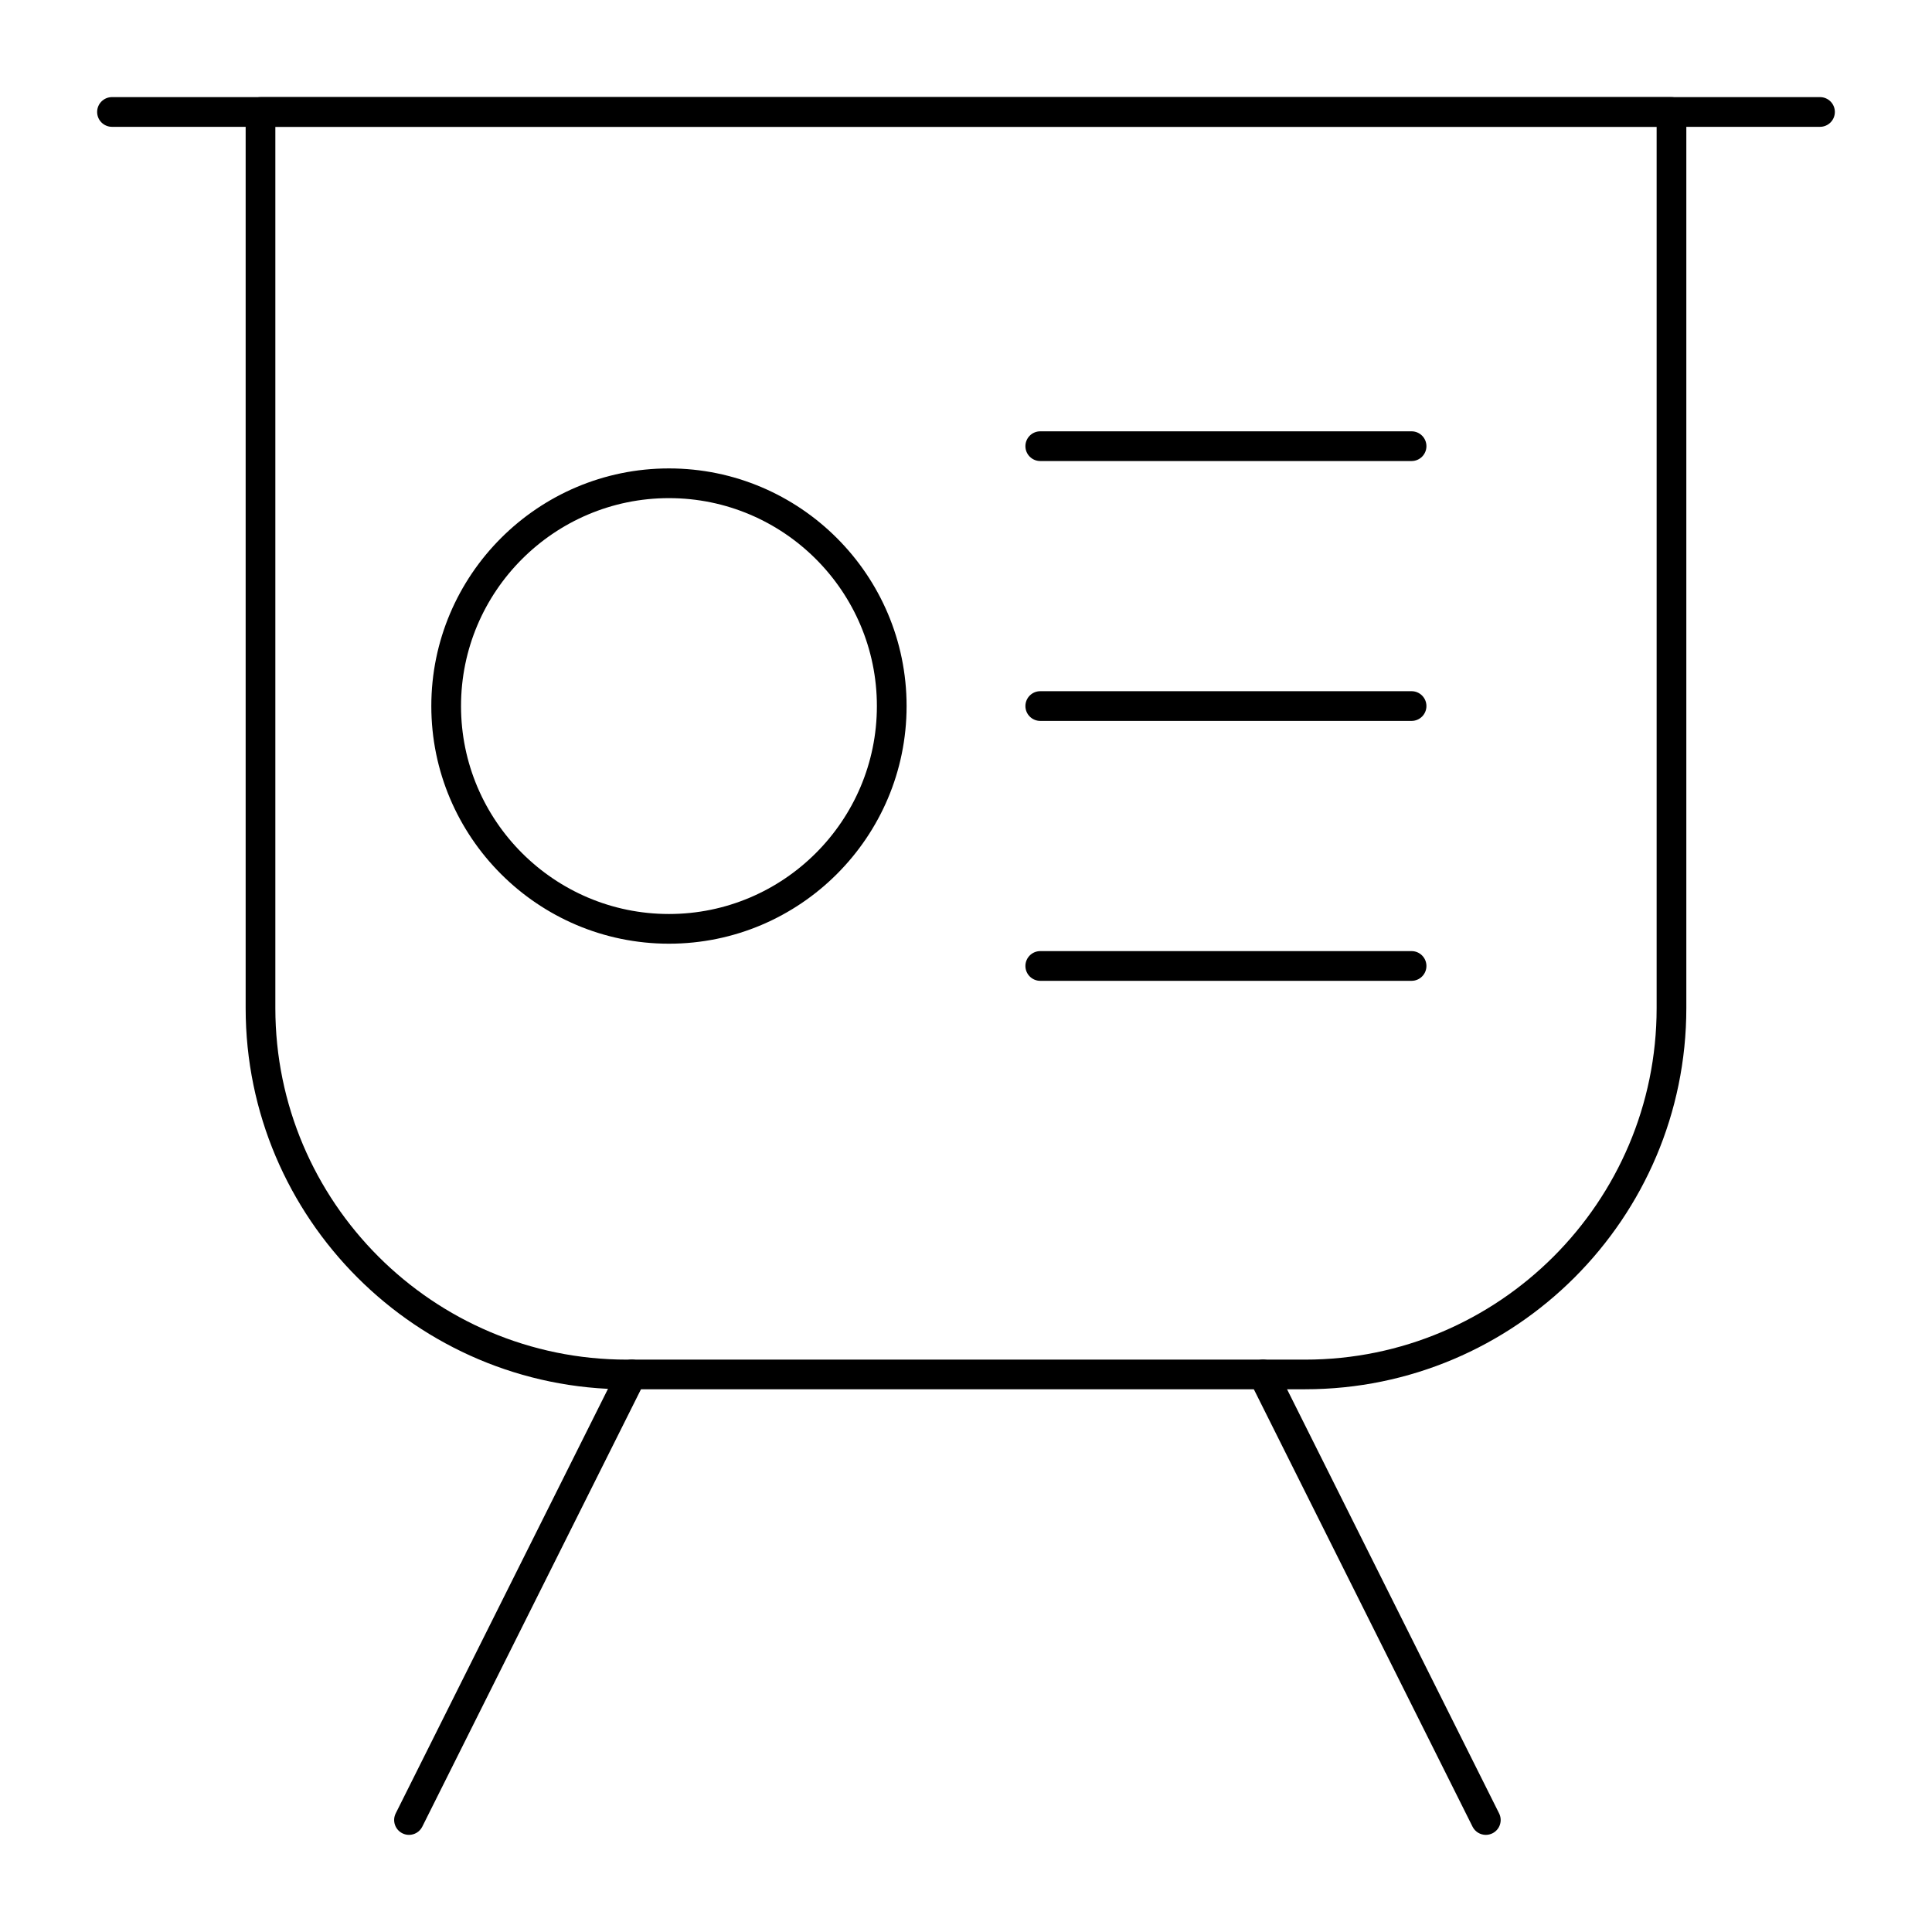
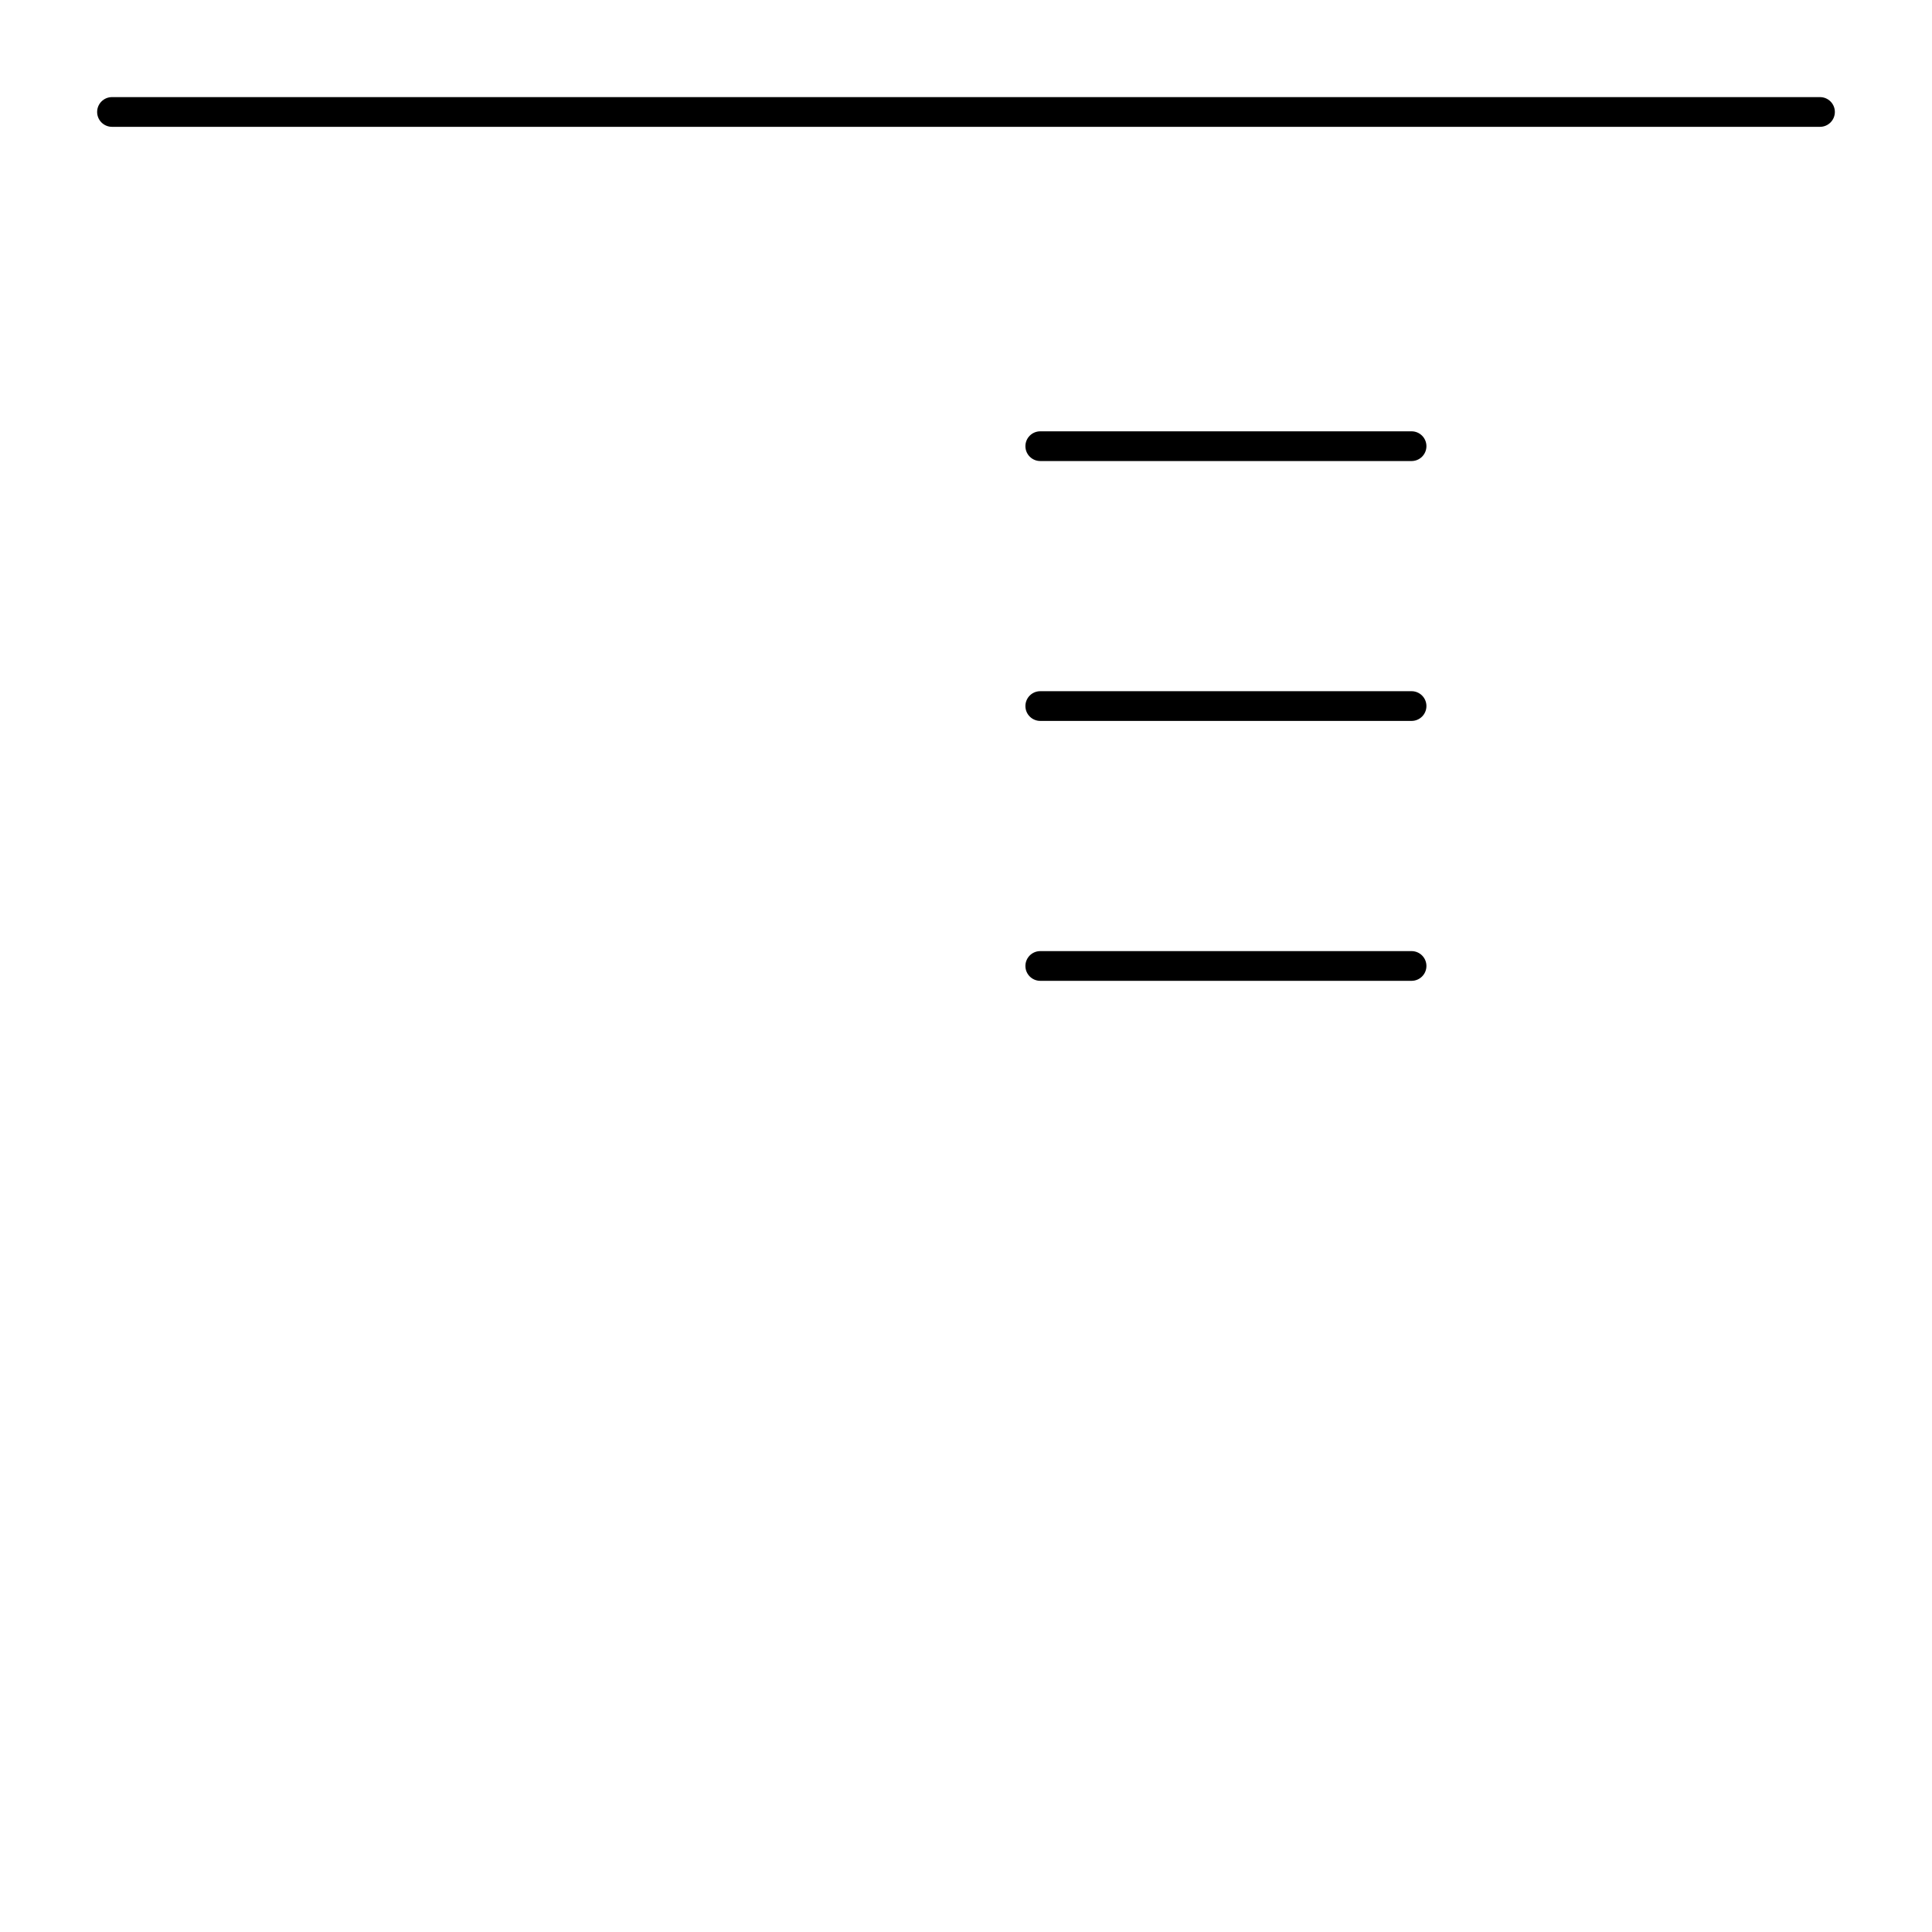
<svg xmlns="http://www.w3.org/2000/svg" fill="#000000" width="800px" height="800px" version="1.1" viewBox="144 144 512 512">
  <g>
    <path d="m626.32 177.61h-452.64c-2.172 0-3.938-1.762-3.938-3.938 0-2.172 1.762-3.938 3.938-3.938h452.64c2.172 0 3.938 1.762 3.938 3.938-0.004 2.176-1.766 3.938-3.938 3.938z" />
    <path d="m518.08 266.18h-98.398c-2.172 0-3.938-1.762-3.938-3.938 0-2.172 1.762-3.938 3.938-3.938h98.398c2.172 0 3.938 1.762 3.938 3.938 0 2.172-1.762 3.938-3.938 3.938z" />
    <path d="m518.08 335.05h-98.398c-2.172 0-3.938-1.762-3.938-3.938 0-2.172 1.762-3.938 3.938-3.938h98.398c2.172 0 3.938 1.762 3.938 3.938 0 2.176-1.762 3.938-3.938 3.938z" />
    <path d="m518.08 403.93h-98.398c-2.172 0-3.938-1.762-3.938-3.938 0-2.172 1.762-3.938 3.938-3.938h98.398c2.172 0 3.938 1.762 3.938 3.938 0 2.176-1.762 3.938-3.938 3.938z" />
-     <path d="m489.87 512.18h-179.75c-55.703 0-101.02-45.32-101.02-101.03v-237.47c0-2.172 1.762-3.938 3.938-3.938h373.92c2.172 0 3.938 1.762 3.938 3.938v237.47c-0.004 55.703-45.324 101.02-101.03 101.02zm-272.9-334.56v233.54c0 51.367 41.789 93.156 93.152 93.156h179.75c51.363 0 93.152-41.789 93.152-93.156v-233.54z" />
-     <path d="m252.39 630.26c-0.594 0-1.191-0.133-1.758-0.418-1.945-0.973-2.734-3.34-1.762-5.281l59.039-118.08c0.973-1.945 3.336-2.731 5.281-1.762 1.945 0.973 2.734 3.336 1.762 5.281l-59.039 118.08c-0.688 1.379-2.078 2.18-3.523 2.18z" />
-     <path d="m537.76 630.26c-1.445 0-2.832-0.797-3.523-2.176l-59.039-118.08c-0.973-1.945-0.184-4.309 1.762-5.281 1.941-0.973 4.309-0.184 5.281 1.762l59.039 118.08c0.973 1.949 0.184 4.309-1.762 5.281-0.566 0.277-1.168 0.414-1.758 0.414z" />
-     <path d="m321.28 394.09c-34.727 0-62.977-28.25-62.977-62.977 0-34.727 28.25-62.977 62.977-62.977 34.727 0 62.977 28.25 62.977 62.977 0 34.727-28.25 62.977-62.977 62.977zm0-118.08c-30.383 0-55.105 24.719-55.105 55.105 0 30.383 24.719 55.105 55.105 55.105 30.383 0 55.105-24.719 55.105-55.105 0-30.387-24.719-55.105-55.105-55.105z" />
  </g>
</svg>